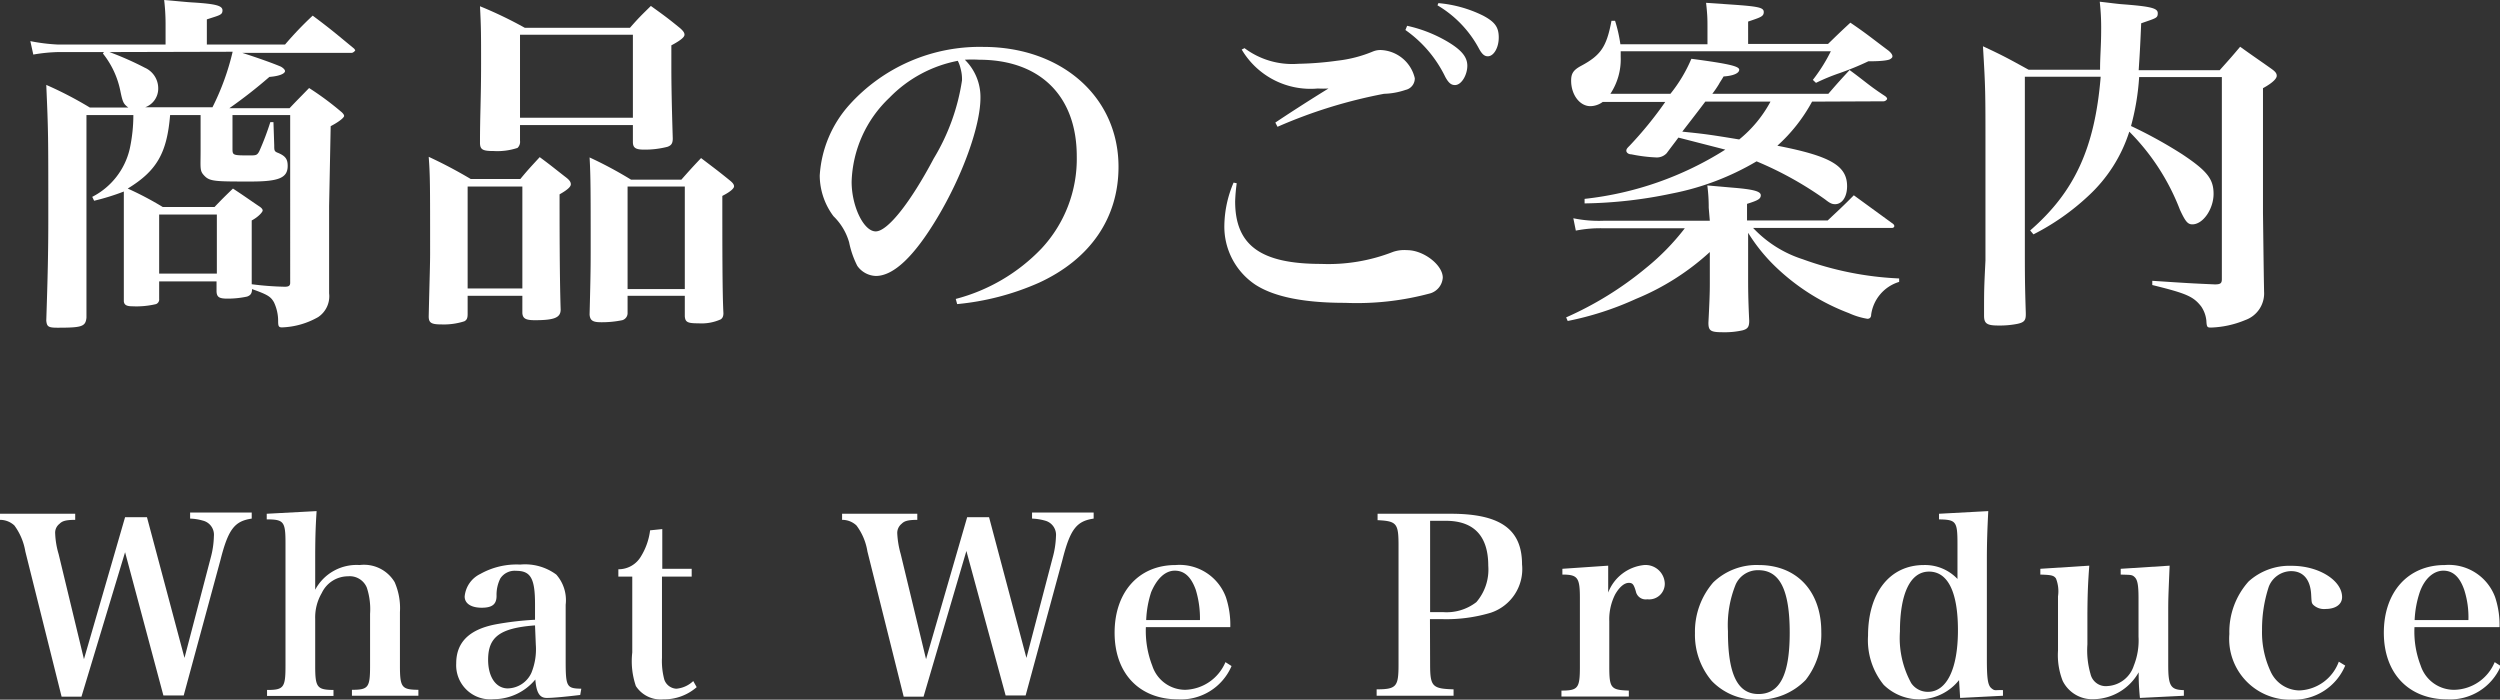
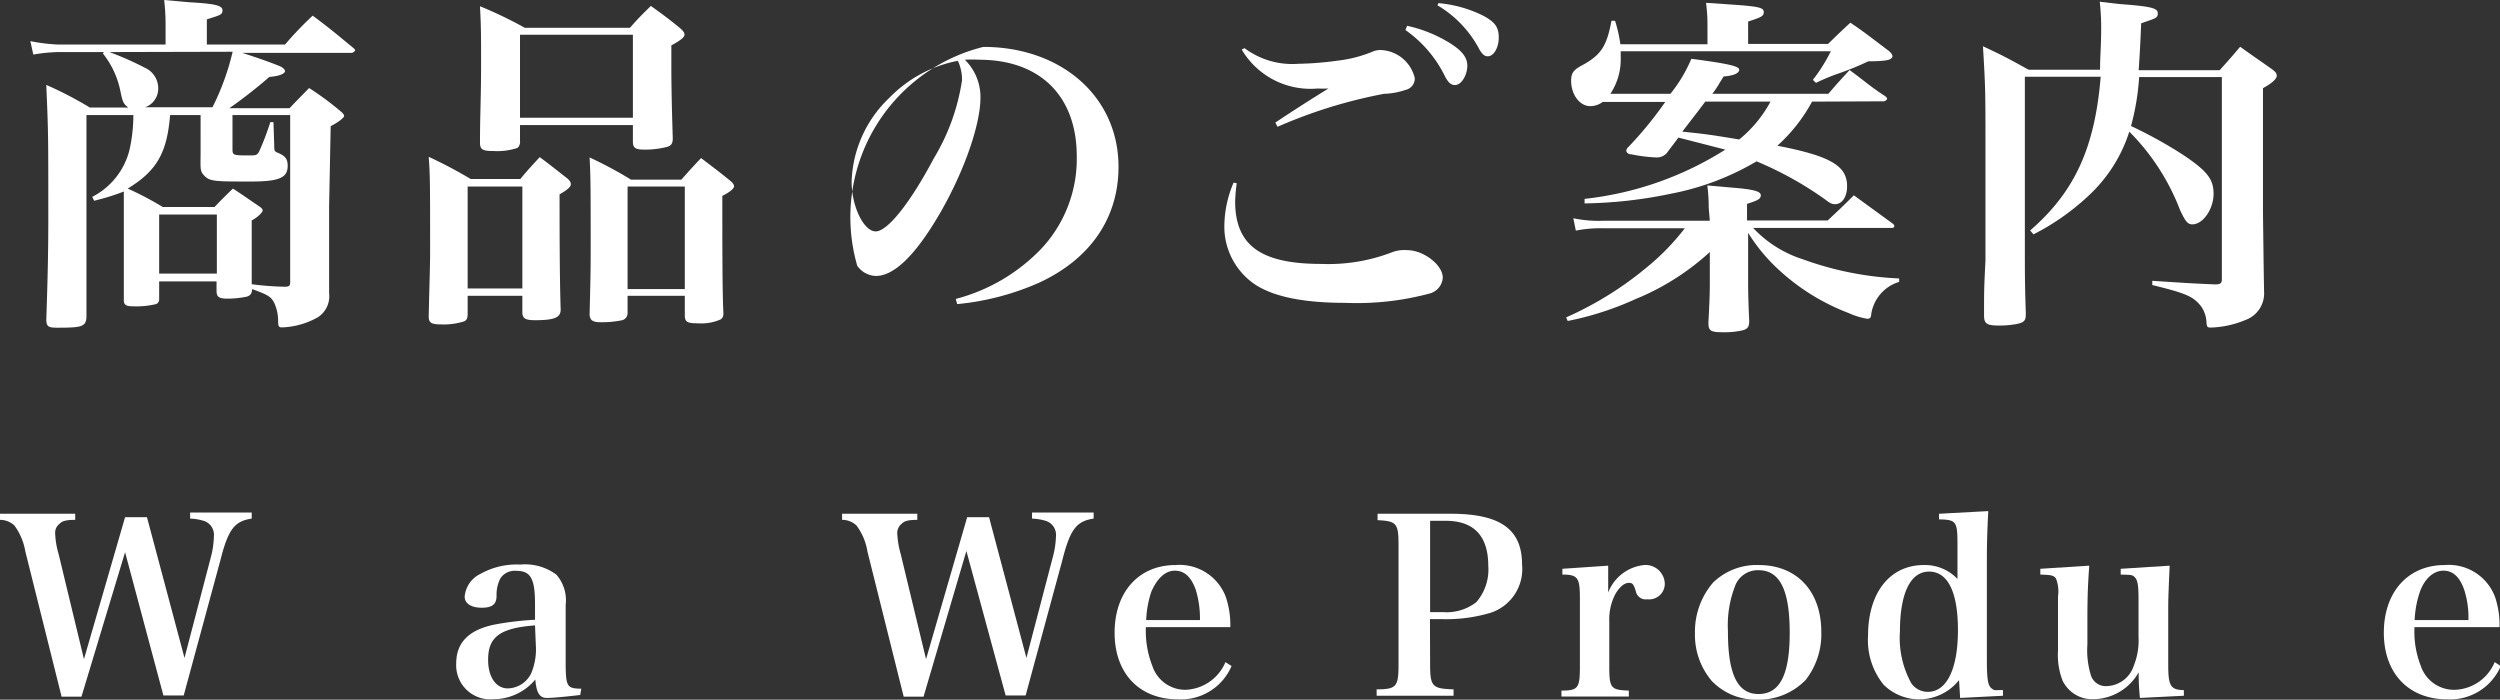
<svg xmlns="http://www.w3.org/2000/svg" viewBox="0 0 159.9 44.75">
  <rect x="0" y="0" width="159.9" height="44.75" fill="#333333" stroke="none" />
  <defs>
    <style>.cls-1{fill:#fff;}</style>
  </defs>
  <title>gnav_produce</title>
  <g id="レイヤー_2" data-name="レイヤー 2">
    <g id="レイヤー_1-2" data-name="レイヤー 1">
      <path class="cls-1" d="M21.05,13.17c0,2.63,0,2.63,0,4.35v1.24a1.6,1.6,0,0,1-.7,1.52,5,5,0,0,1-2.31.66c-.21,0-.25-.07-.25-.39a2.79,2.79,0,0,0-.27-1.22c-.21-.36-.39-.48-1.4-.84,0,.3-.12.41-.32.48a5.88,5.88,0,0,1-1.25.13c-.52,0-.68-.09-.7-.45V18H10.18v1.11a.32.32,0,0,1-.2.34,5.43,5.43,0,0,1-1.52.14c-.38,0-.52-.1-.54-.32,0-1.09,0-1.52,0-2.33,0-2.42,0-3.76,0-4.69a14.86,14.86,0,0,1-1.9.59l-.12-.25A4.62,4.62,0,0,0,8.3,9.51a10.28,10.28,0,0,0,.23-2.15h-3v7.42l0,5.54c-.06.57-.29.64-1.85.64-.59,0-.68-.07-.72-.45.09-2.74.13-4.35.13-6.55,0-5.43,0-5.5-.13-8.53A23.93,23.93,0,0,1,5.75,6.88H8.21c-.31-.23-.36-.34-.5-1A5.6,5.6,0,0,0,6.58,3.42l.07-.09H3.73a10.56,10.56,0,0,0-1.6.16l-.19-.86a11.65,11.65,0,0,0,1.79.22h6.86V1.52A13.43,13.43,0,0,0,10.5,0c.84.07,1.47.14,1.88.16,1.4.09,1.85.2,1.85.5s-.18.31-1,.58V2.85h5A22.39,22.39,0,0,1,20,1c1.18.88,1.52,1.18,2.65,2.11,0,0,.07.09.07.11s-.12.16-.23.16h-7c1.06.34,2,.68,2.47.88.16.09.27.2.27.29s-.16.3-1,.37a30.89,30.89,0,0,1-2.56,2h3.85c.54-.57.7-.72,1.25-1.29a18.77,18.77,0,0,1,2.1,1.56c.09.09.14.16.14.23s-.21.31-.86.65ZM7,3.33a19.71,19.71,0,0,1,2.26,1,1.44,1.44,0,0,1,.86,1.31,1.27,1.27,0,0,1-.83,1.22h4.3a16,16,0,0,0,1.29-3.55Zm6.72,9.91c.48-.5.64-.66,1.18-1.18.79.52,1,.68,1.74,1.18.12.09.16.16.16.23s-.23.38-.7.63v1c0,.41,0,.5,0,1.33,0,.55,0,1,0,1.36v.39a19.28,19.28,0,0,0,2.12.16c.25,0,.34-.07.34-.25V7.36H14.87V9.48c0,.46,0,.46,1.11.46.38,0,.47,0,.61-.28a17.63,17.63,0,0,0,.7-1.85h.2l.05,1.49c0,.32,0,.39.25.48.47.2.61.4.61.83,0,.77-.57,1-2.36,1-2.19,0-2.6,0-2.94-.34s-.27-.45-.27-1.65V7.36H10.88c-.2,2.44-.86,3.57-2.71,4.7a20.39,20.39,0,0,1,2.24,1.18ZM10.18,17.5h3.69V13.72H10.18Z" />
      <path class="cls-1" d="M29.91,20.08c0,.27-.05.38-.21.47a4.32,4.32,0,0,1-1.47.2c-.66,0-.81-.11-.81-.52.06-2.62.09-3.26.09-4.09,0-4.35,0-4.91-.09-6.11a29.69,29.69,0,0,1,2.69,1.42h3.17c.52-.63.7-.81,1.24-1.4.8.59,1,.77,1.7,1.31.23.18.29.3.29.43s-.15.32-.72.64c0,1.78,0,5.22.07,7.37,0,.52-.41.68-1.65.68-.59,0-.77-.11-.8-.45V18.92h-3.5Zm0-1.63h3.5V11.93h-3.5ZM33.26,9a.53.53,0,0,1-.16.46,4.08,4.08,0,0,1-1.52.2c-.7,0-.86-.09-.88-.48,0-1.88.07-2.83.07-5.11,0-1.83,0-2.33-.07-3.67a26.2,26.2,0,0,1,2.87,1.38h6.72C40.86,1.13,41,1,41.63.38c.86.62,1.11.8,1.88,1.43.2.18.27.29.27.41s-.14.31-.84.68V4.05c0,.84,0,1.86.09,4.8,0,.32-.09.45-.34.54a5.77,5.77,0,0,1-1.49.18c-.54,0-.72-.11-.72-.49V8H33.26Zm0-1.47h7.22V2.22H33.26ZM40.14,20a.47.47,0,0,1-.34.48,6.41,6.41,0,0,1-1.36.13c-.52,0-.7-.11-.73-.49.07-2.7.07-3.24.07-4.35,0-3.37,0-4.5-.07-5.7a25.47,25.47,0,0,1,2.65,1.42h3.22c.54-.61.72-.81,1.26-1.38.84.64,1.09.82,1.84,1.43.2.16.27.27.27.38s-.18.32-.75.61c0,3.22,0,6.23.07,7.5,0,.22-.07.33-.18.4a3,3,0,0,1-1.41.25c-.7,0-.85-.07-.88-.45V18.92H40.14Zm0-1.51H43.8V11.93H40.14Z" />
-       <path class="cls-1" d="M61.13,19.12a11.67,11.67,0,0,0,5.47-3.21A8.41,8.41,0,0,0,68.87,10c0-3.87-2.36-6.18-6.25-6.18a8.07,8.07,0,0,0-.91,0,3.34,3.34,0,0,1,1,2.43c0,1.81-1.15,5-2.78,7.71-1.47,2.45-2.78,3.69-3.91,3.69A1.51,1.51,0,0,1,54.83,17a5.91,5.91,0,0,1-.52-1.5,3.77,3.77,0,0,0-1-1.67,4.38,4.38,0,0,1-.88-2.6,7.44,7.44,0,0,1,1.9-4.53A11.22,11.22,0,0,1,62.89,3c5,0,8.65,3.19,8.65,7.67,0,3.28-1.81,5.91-5.1,7.42a16.78,16.78,0,0,1-5.22,1.36ZM56.89,6.25a7.71,7.71,0,0,0-2.42,5.38c0,1.56.77,3.17,1.54,3.17s2.24-1.88,3.71-4.66a13.52,13.52,0,0,0,1.81-5,2.53,2.53,0,0,0-.09-.75,2.1,2.1,0,0,0-.18-.5A8.28,8.28,0,0,0,56.89,6.25Z" />
+       <path class="cls-1" d="M61.13,19.12a11.67,11.67,0,0,0,5.47-3.21A8.41,8.41,0,0,0,68.87,10c0-3.87-2.36-6.18-6.25-6.18a8.07,8.07,0,0,0-.91,0,3.34,3.34,0,0,1,1,2.43c0,1.81-1.15,5-2.78,7.71-1.47,2.45-2.78,3.69-3.91,3.69A1.51,1.51,0,0,1,54.83,17A11.22,11.22,0,0,1,62.89,3c5,0,8.65,3.19,8.65,7.67,0,3.28-1.81,5.91-5.1,7.42a16.78,16.78,0,0,1-5.22,1.36ZM56.89,6.25a7.71,7.71,0,0,0-2.42,5.38c0,1.56.77,3.17,1.54,3.17s2.24-1.88,3.71-4.66a13.52,13.52,0,0,0,1.81-5,2.53,2.53,0,0,0-.09-.75,2.1,2.1,0,0,0-.18-.5A8.28,8.28,0,0,0,56.89,6.25Z" />
      <path class="cls-1" d="M79.1,11.72A10.86,10.86,0,0,0,79,12.88c0,2.83,1.66,4,5.5,4a11.35,11.35,0,0,0,4.6-.77A2.23,2.23,0,0,1,90,16c1.06,0,2.28.95,2.28,1.76a1.13,1.13,0,0,1-.79,1,18,18,0,0,1-5.46.61c-2.62,0-4.52-.38-5.72-1.15a4.46,4.46,0,0,1-2-3.83,7.19,7.19,0,0,1,.59-2.71Zm.5-8.64a5.09,5.09,0,0,0,3.44,1,20.62,20.62,0,0,0,2.51-.2,8.29,8.29,0,0,0,2.27-.59,1.26,1.26,0,0,1,.5-.09A2.33,2.33,0,0,1,90.49,5a.75.75,0,0,1-.59.75A4.61,4.61,0,0,1,88.52,6a31.55,31.55,0,0,0-6.81,2.11l-.14-.27c.64-.43,2-1.32,3.4-2.18a6.15,6.15,0,0,1-.68,0,5.11,5.11,0,0,1-4.87-2.49ZM90,1.65a8.78,8.78,0,0,1,2.56,1c.93.55,1.29,1,1.29,1.56s-.36,1.23-.79,1.23c-.25,0-.41-.14-.62-.52a7.81,7.81,0,0,0-2.55-3ZM92,.2A8,8,0,0,1,94.86,1c.77.41,1,.75,1,1.4s-.32,1.2-.7,1.2c-.21,0-.37-.13-.57-.5A7.11,7.11,0,0,0,91.94.34Z" />
      <path class="cls-1" d="M109.29,13.29a10.55,10.55,0,0,0-.09-1.43l1.59.14c1.38.11,1.83.24,1.83.49s-.23.34-.88.55V14.1h5.16c.72-.68.95-.88,1.67-1.61L121,14.26c.11.07.16.13.16.2s-.07.12-.16.12h-8.87a7.47,7.47,0,0,0,3.17,2,20.61,20.61,0,0,0,6.17,1.23l0,.22a2.55,2.55,0,0,0-1.79,2.09c0,.2-.11.27-.24.27a4.63,4.63,0,0,1-1.18-.36,13.83,13.83,0,0,1-4.55-2.83,11.18,11.18,0,0,1-1.9-2.31v2.71c0,.82,0,1.47.07,2.92,0,.39-.1.52-.43.61a5.26,5.26,0,0,1-1.25.12c-.79,0-.93-.09-.93-.61.07-1.36.09-1.93.09-2.52v-2a15.94,15.94,0,0,1-4.73,3,19.7,19.7,0,0,1-4.36,1.41l-.1-.23a21.76,21.76,0,0,0,5.12-3.17,15.06,15.06,0,0,0,2.47-2.53h-5.23a8.05,8.05,0,0,0-1.74.15l-.16-.79a8,8,0,0,0,1.92.16h6.81ZM115.9,6.5a10.54,10.54,0,0,1-2.22,2.82c3.38.66,4.46,1.27,4.46,2.59,0,.67-.31,1.15-.77,1.15-.2,0-.34-.07-.63-.3a22.35,22.35,0,0,0-4.39-2.44,17,17,0,0,1-5.43,2.06,28.74,28.74,0,0,1-5.57.63l0-.29a21.08,21.08,0,0,0,9-3.15l-3-.77c-.27.37-.38.5-.75,1a.86.86,0,0,1-.67.27,9.89,9.89,0,0,1-1.59-.2c-.2,0-.32-.12-.32-.23s.07-.18.21-.32a24,24,0,0,0,2.28-2.8h-4a1.36,1.36,0,0,1-.79.27c-.68,0-1.23-.73-1.23-1.63,0-.46.14-.68.64-.95,1.27-.68,1.63-1.23,1.94-2.88h.23a9.45,9.45,0,0,1,.34,1.5h5.57V1.72c0-.43,0-.77-.09-1.54l1.6.11c1.75.12,2.09.19,2.09.48s-.21.34-1,.61V2.81h5.11c.61-.59.79-.77,1.43-1.36,1.06.72,1.38,1,2.44,1.79.18.15.25.27.25.36s-.07.13-.14.18-.38.14-1.33.14h-.07a18.58,18.58,0,0,1-1.85.76,12.88,12.88,0,0,0-1.5.62l-.2-.19a10.67,10.67,0,0,0,1.15-1.83H103.66v.36A4,4,0,0,1,103,6h3.84a9.39,9.39,0,0,0,1.34-2.24c2.42.32,3.06.48,3.06.7s-.37.39-1,.43c-.13.23-.25.39-.29.48a6.88,6.88,0,0,1-.43.63h7.42c.57-.66.75-.86,1.36-1.52,1,.73,1.25,1,2.26,1.66.09.06.14.13.14.18s-.11.16-.23.16Zm-6.83,0c-.59.79-1.16,1.51-1.47,1.92,1.35.14,1.58.16,3.64.5a7.94,7.94,0,0,0,2-2.42Z" />
      <path class="cls-1" d="M136.82,4.93a15.6,15.6,0,0,1-.52,3.13,28.74,28.74,0,0,1,3.28,1.81c1.59,1.06,2,1.58,2,2.53s-.66,1.95-1.36,1.95c-.3,0-.45-.2-.79-.93a14.37,14.37,0,0,0-3.24-5,9.5,9.5,0,0,1-2.63,4.12,15.17,15.17,0,0,1-3.5,2.45l-.21-.25c2.85-2.47,4.14-5.3,4.51-9.83h-4.85l0,10.44c0,2.35,0,2.78.06,4.66v.11c0,.37-.11.5-.52.59a5.78,5.78,0,0,1-1.24.11c-.73,0-.91-.13-.91-.63v0c0-1.7,0-1.7.09-3.53,0-1.27,0-2.06,0-7,0-3.89,0-4-.16-6.7,1.27.59,1.65.8,2.92,1.5h4.57c0-.86.07-1.54.07-2.54a14.82,14.82,0,0,0-.09-1.81c.63.07,1.13.14,1.42.16,1.84.14,2.29.25,2.29.57s-.09.31-1.06.65c-.07,1.63-.09,1.93-.16,3h5.18c.77-.86.77-.86,1.31-1.5.86.62,1.14.8,2,1.41.25.18.34.29.34.45s-.22.43-.88.79v8c.05,3.91.05,3.91.07,5a1.81,1.81,0,0,1-1.2,1.83,6.19,6.19,0,0,1-2.17.48c-.25,0-.3,0-.32-.43a1.94,1.94,0,0,0-.34-.93c-.5-.63-.93-.82-3.12-1.36v-.27c2.12.14,2.39.16,4,.23.36,0,.45-.07.45-.34V4.93Z" />
      <path class="cls-1" d="M5.21,44.56H3.94L1.62,35.27a3.87,3.87,0,0,0-.7-1.66A1.34,1.34,0,0,0,0,33.25v-.39H4.81v.39c-.64,0-.84.09-1,.25a.72.72,0,0,0-.28.64,5.29,5.29,0,0,0,.22,1.3l1.62,6.72L8,33.08h1.4l2.4,9,1.67-6.38a5.72,5.72,0,0,0,.21-1.4.93.93,0,0,0-.7-1,3.24,3.24,0,0,0-.82-.13v-.39h3.94v.39c-1.09.16-1.5.67-2,2.65l-2.35,8.66H10.45L8,35.32Z" />
-       <path class="cls-1" d="M20.16,37.72A3,3,0,0,1,23,36.14a2.28,2.28,0,0,1,2.24,1.09,4.14,4.14,0,0,1,.34,1.92v3.42c0,1.4.11,1.54,1.18,1.55v.38H22.51v-.38c1.06,0,1.16-.15,1.16-1.55V39.26a4.41,4.41,0,0,0-.21-1.68,1.18,1.18,0,0,0-1.2-.72,1.86,1.86,0,0,0-1.68,1.07,3.08,3.08,0,0,0-.42,1.65v3c0,1.38.11,1.54,1.17,1.55v.38H17.08v-.38c1.07,0,1.18-.15,1.18-1.55V34.73c0-1.37-.11-1.51-1.2-1.51v-.36l3.19-.17c-.08,1.2-.09,2-.09,3.19Z" />
      <path class="cls-1" d="M37.11,44.45c-.91.11-1.74.19-2.14.19s-.66-.24-.73-1.18a3.47,3.47,0,0,1-2.66,1.26,2.18,2.18,0,0,1-2.4-2.29c0-1.34.82-2.16,2.49-2.49a19.45,19.45,0,0,1,2.55-.3v-1c0-1.65-.28-2.13-1.21-2.13A1.09,1.09,0,0,0,32,37a2.33,2.33,0,0,0-.24,1.11c0,.56-.3.76-.95.76s-1.09-.25-1.09-.72a1.78,1.78,0,0,1,1-1.44,4.74,4.74,0,0,1,2.55-.6,3.36,3.36,0,0,1,2.31.64,2.47,2.47,0,0,1,.6,1.93v1.35l0,1.36c0,.43,0,.73,0,.84,0,1.71.06,1.8,1,1.82ZM34.22,40c-2.26.17-3,.75-3,2.2,0,1.1.5,1.83,1.26,1.83a1.7,1.7,0,0,0,1.51-1,4,4,0,0,0,.28-1.8Z" />
-       <path class="cls-1" d="M42.34,42.07a4.57,4.57,0,0,0,.15,1.4.86.86,0,0,0,.77.58,1.79,1.79,0,0,0,1.08-.49l.22.39a3.17,3.17,0,0,1-2.13.78,1.89,1.89,0,0,1-1.76-.85,4.93,4.93,0,0,1-.23-2.15V36.88h-.89v-.47A1.66,1.66,0,0,0,41,35.58a4.15,4.15,0,0,0,.58-1.66l.78-.08c0,.64,0,1.12,0,2.54h1.88v.5H42.34Z" />
      <path class="cls-1" d="M59.07,44.56H57.8l-2.32-9.29a3.74,3.74,0,0,0-.7-1.66,1.32,1.32,0,0,0-.92-.36v-.39h4.81v.39c-.64,0-.84.09-1,.25a.75.75,0,0,0-.28.64,5.83,5.83,0,0,0,.22,1.3l1.62,6.72,2.63-9.08h1.4l2.39,9,1.67-6.38a5.8,5.8,0,0,0,.22-1.4.94.94,0,0,0-.7-1,3.42,3.42,0,0,0-.83-.13v-.39h3.94v.39c-1.09.16-1.5.67-2,2.65l-2.35,8.66H64.32l-2.51-9.24Z" />
      <path class="cls-1" d="M73.29,40.11a6.13,6.13,0,0,0,.41,2.47,2.22,2.22,0,0,0,2.11,1.54,2.89,2.89,0,0,0,2.57-1.77l.39.25a3.52,3.52,0,0,1-3.42,2.13c-2.48,0-4.06-1.66-4.06-4.26s1.54-4.33,3.9-4.33a3.16,3.16,0,0,1,3.22,2.06,5.64,5.64,0,0,1,.28,1.91Zm3.46-.45a6.29,6.29,0,0,0-.27-1.94c-.3-.83-.73-1.22-1.34-1.22S74,37,73.63,37.87a6.55,6.55,0,0,0-.32,1.79Z" />
      <path class="cls-1" d="M91.47,42.49c0,1.42.14,1.56,1.5,1.6v.41H88.05v-.41c1.28,0,1.4-.18,1.4-1.6V34.88c0-1.41-.12-1.55-1.34-1.61v-.41H92.8c3.17,0,4.55,1,4.55,3.24a2.94,2.94,0,0,1-2,3.09,9.91,9.91,0,0,1-3.12.41h-.77Zm.81-3.34a3.1,3.1,0,0,0,2.15-.64,3.19,3.19,0,0,0,.76-2.32c0-1.91-.92-2.88-2.72-2.88h-1v5.84Z" />
      <path class="cls-1" d="M102.86,36.18c0,.59,0,.94,0,1.26v.46a2.76,2.76,0,0,1,2.3-1.76,1.23,1.23,0,0,1,1.32,1.19,1,1,0,0,1-1.12,1,.64.64,0,0,1-.73-.5c-.13-.44-.2-.55-.45-.55h0c-.3,0-.61.28-.87.73a3.52,3.52,0,0,0-.38,1.73v2.88c0,1.4.1,1.51,1.25,1.55v.38H99.87v-.38c1.08,0,1.18-.17,1.18-1.55V38.26c0-1.32-.14-1.51-1.12-1.51v-.37Z" />
      <path class="cls-1" d="M109.58,37.25a4,4,0,0,1,2.91-1.11c2.44,0,4,1.68,4,4.27a4.74,4.74,0,0,1-1,3.08,4.16,4.16,0,0,1-3.08,1.26,3.92,3.92,0,0,1-2.92-1.19,4.55,4.55,0,0,1-1.08-3.06A4.8,4.8,0,0,1,109.58,37.25Zm2.89,7.14c1.36,0,2-1.21,2-3.92s-.62-4-2-4a1.55,1.55,0,0,0-1.45.9,6.92,6.92,0,0,0-.5,3C110.51,43.11,111.13,44.39,112.47,44.39Z" />
      <path class="cls-1" d="M127.17,32.69c-.06,1.17-.09,2-.09,3.17v6.29c0,1.26.06,1.68.29,1.87s.22.1.74.12v.36l-2.74.14-.07-1.14a3.25,3.25,0,0,1-4.82.3,4.53,4.53,0,0,1-1-3.14c0-2.76,1.4-4.52,3.57-4.52a2.86,2.86,0,0,1,2.15.89V34.79c0-1.45-.09-1.55-1.18-1.57v-.36Zm-3.79,3.87c-1.19,0-1.86,1.39-1.86,3.83a6,6,0,0,0,.72,3.3,1.28,1.28,0,0,0,1.07.56c1.2,0,1.92-1.46,1.92-3.94S124.57,36.56,123.38,36.56Z" />
      <path class="cls-1" d="M136.87,44.64a14.55,14.55,0,0,1-.08-1.64,3.37,3.37,0,0,1-2.86,1.72,2.11,2.11,0,0,1-2-1.17,4.51,4.51,0,0,1-.3-1.93V41.4l0-3.14s0-.08,0-.12A2.22,2.22,0,0,0,131.5,37c-.14-.19-.27-.23-1-.25v-.37l3.13-.2c-.08,1.11-.11,1.71-.12,3.09l0,1.65v.3a5.42,5.42,0,0,0,.2,1.89,1,1,0,0,0,1.09.77,1.88,1.88,0,0,0,1.68-1.31,4.33,4.33,0,0,0,.3-1.85V38.26c0-.86-.07-1.17-.24-1.34s-.25-.15-.9-.17v-.37l3.13-.2c-.09,2.13-.09,2.13-.09,3.11v3.23c0,1.36.15,1.6,1,1.62v.36Z" />
-       <path class="cls-1" d="M150,42.57a3.56,3.56,0,0,1-3.41,2.18,3.89,3.89,0,0,1-4-4.2,4.83,4.83,0,0,1,1.23-3.36,3.9,3.9,0,0,1,2.77-1c1.73,0,3.21.94,3.21,2,0,.47-.42.76-1.06.76a1,1,0,0,1-.8-.28c-.09-.12-.09-.12-.12-.68-.06-.93-.51-1.46-1.28-1.46a1.55,1.55,0,0,0-1.43,1,8.69,8.69,0,0,0-.43,2.76,5.92,5.92,0,0,0,.54,2.64,2.05,2.05,0,0,0,1.85,1.23,2.8,2.8,0,0,0,2.52-1.84Z" />
      <path class="cls-1" d="M154.43,40.11a6,6,0,0,0,.4,2.47A2.24,2.24,0,0,0,157,44.12a2.86,2.86,0,0,0,2.56-1.77l.39.25a3.52,3.52,0,0,1-3.42,2.13c-2.47,0-4.06-1.66-4.06-4.26s1.54-4.33,3.9-4.33a3.16,3.16,0,0,1,3.22,2.06,5.64,5.64,0,0,1,.28,1.91Zm3.45-.45a5.73,5.73,0,0,0-.27-1.94c-.29-.83-.73-1.22-1.33-1.22s-1.19.47-1.51,1.37a6.5,6.5,0,0,0-.33,1.79Z" />
    </g>
  </g>
</svg>